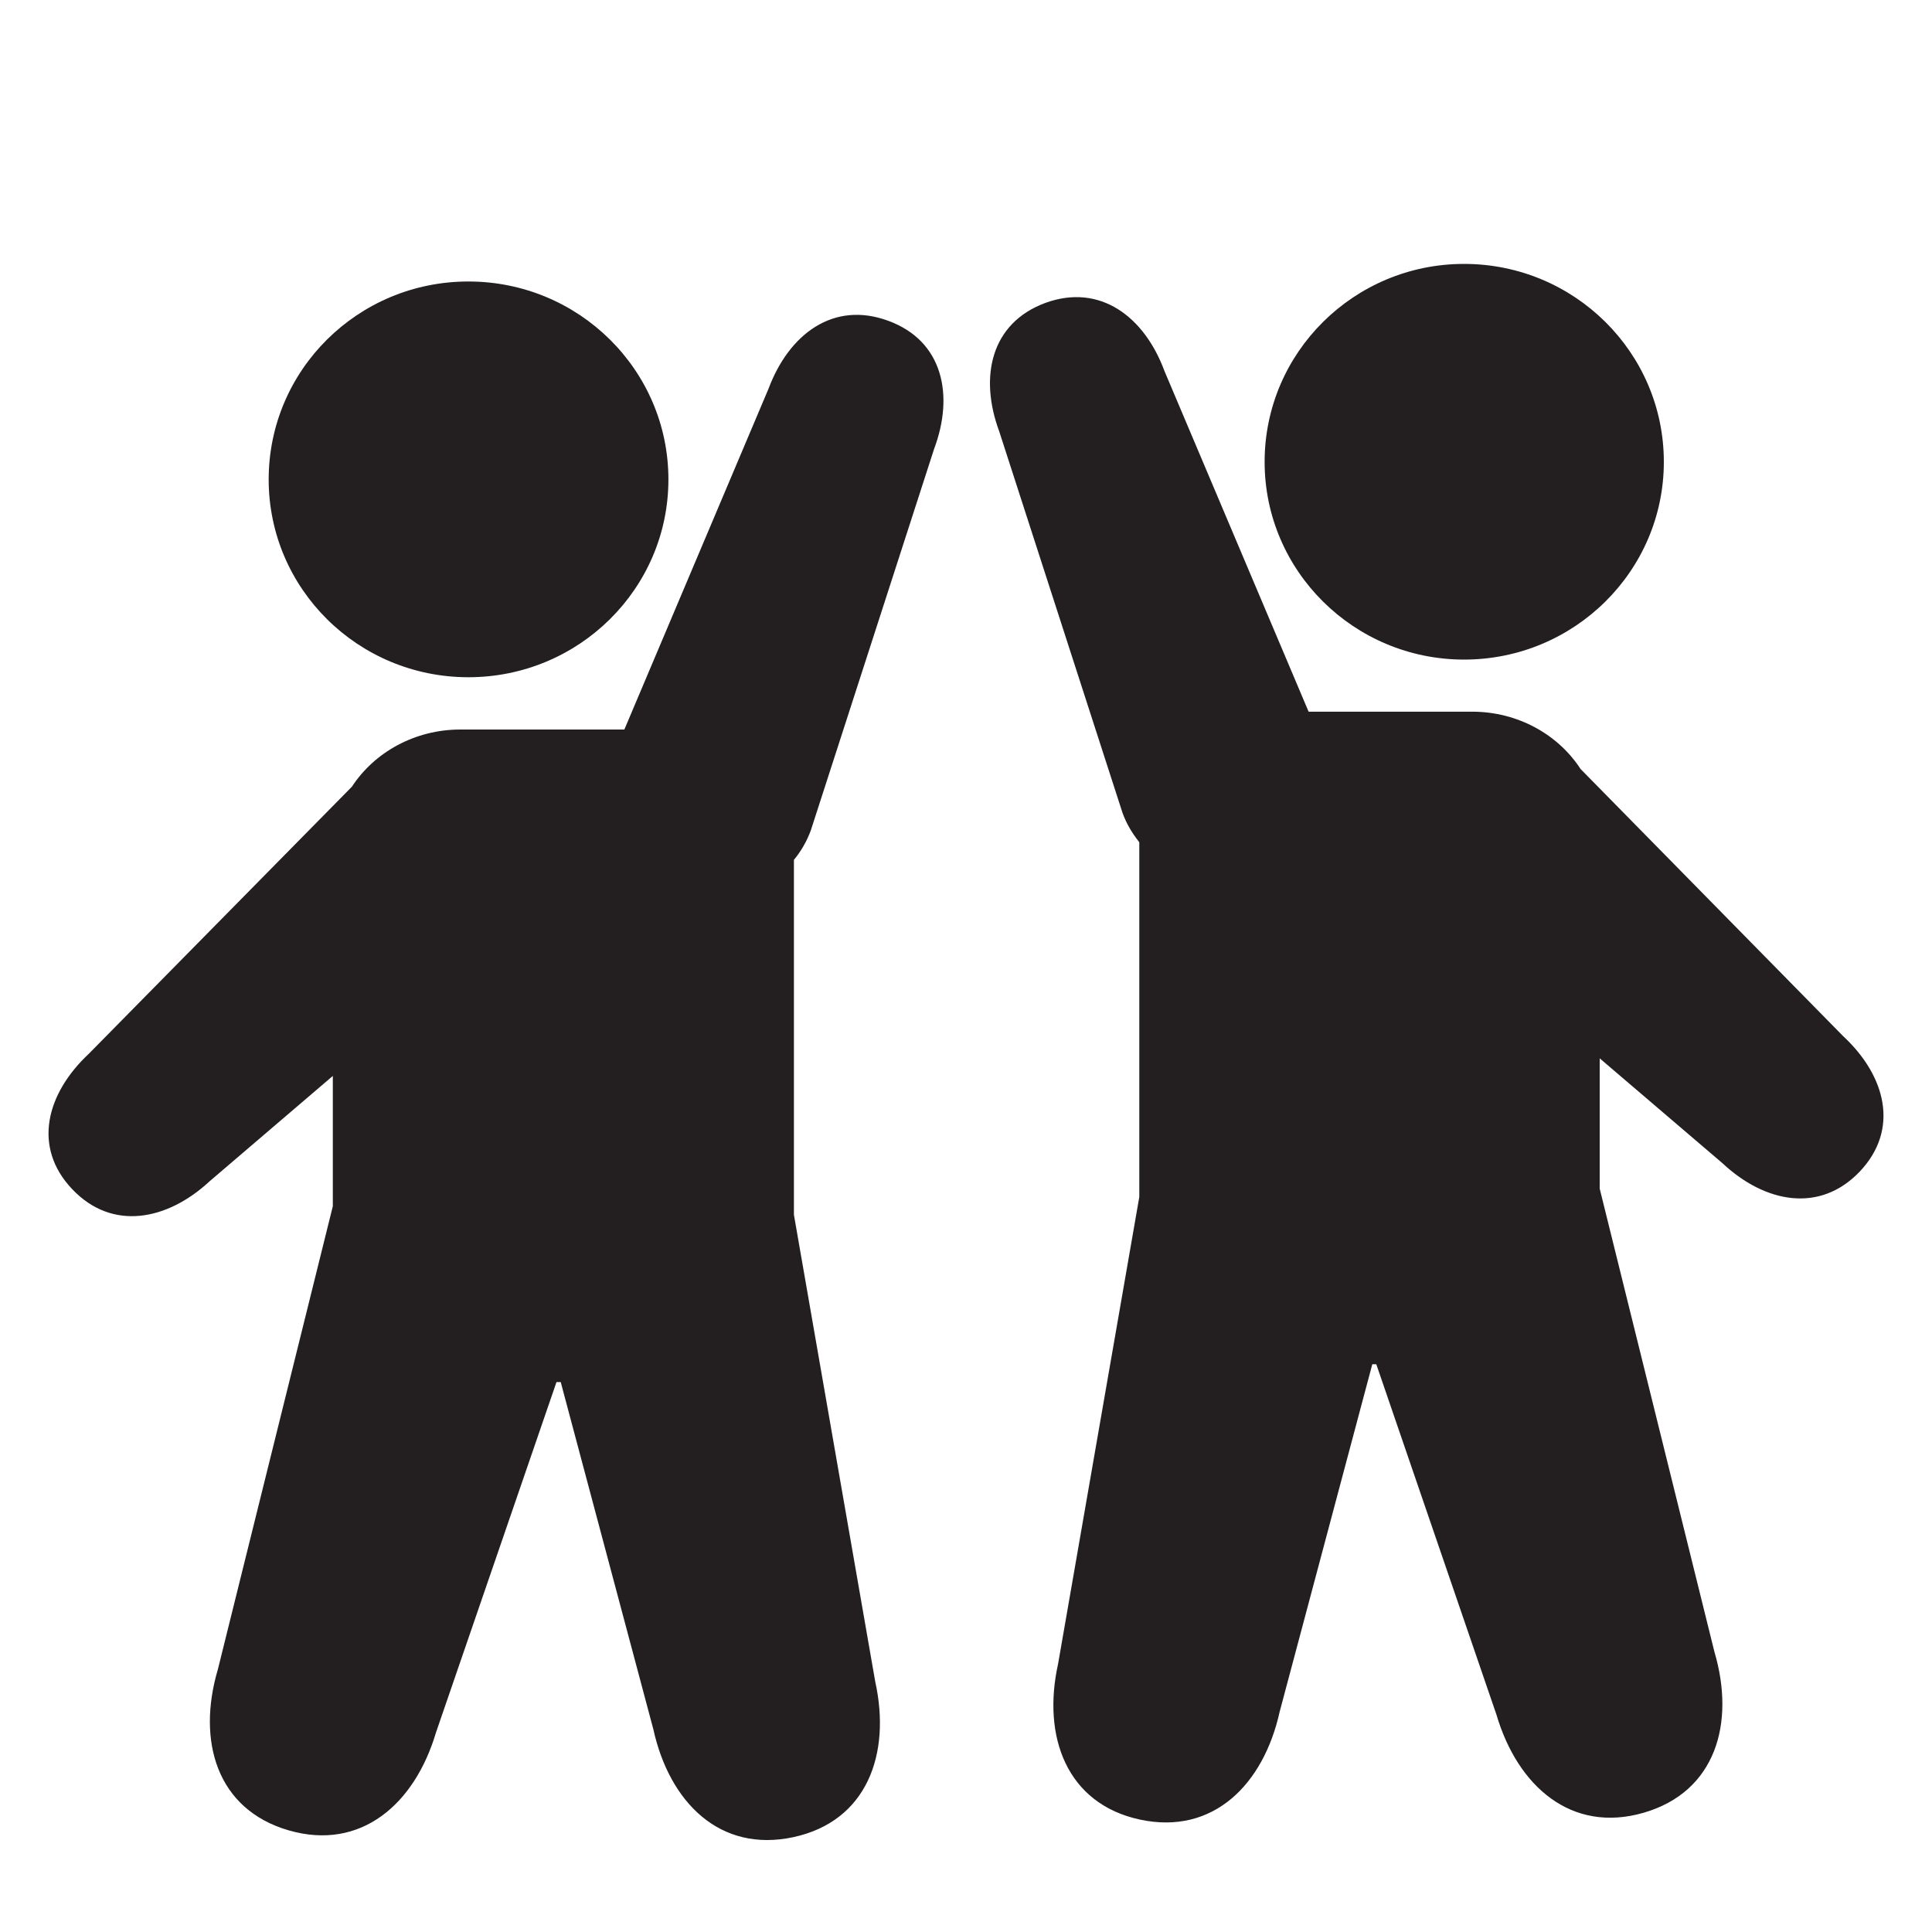
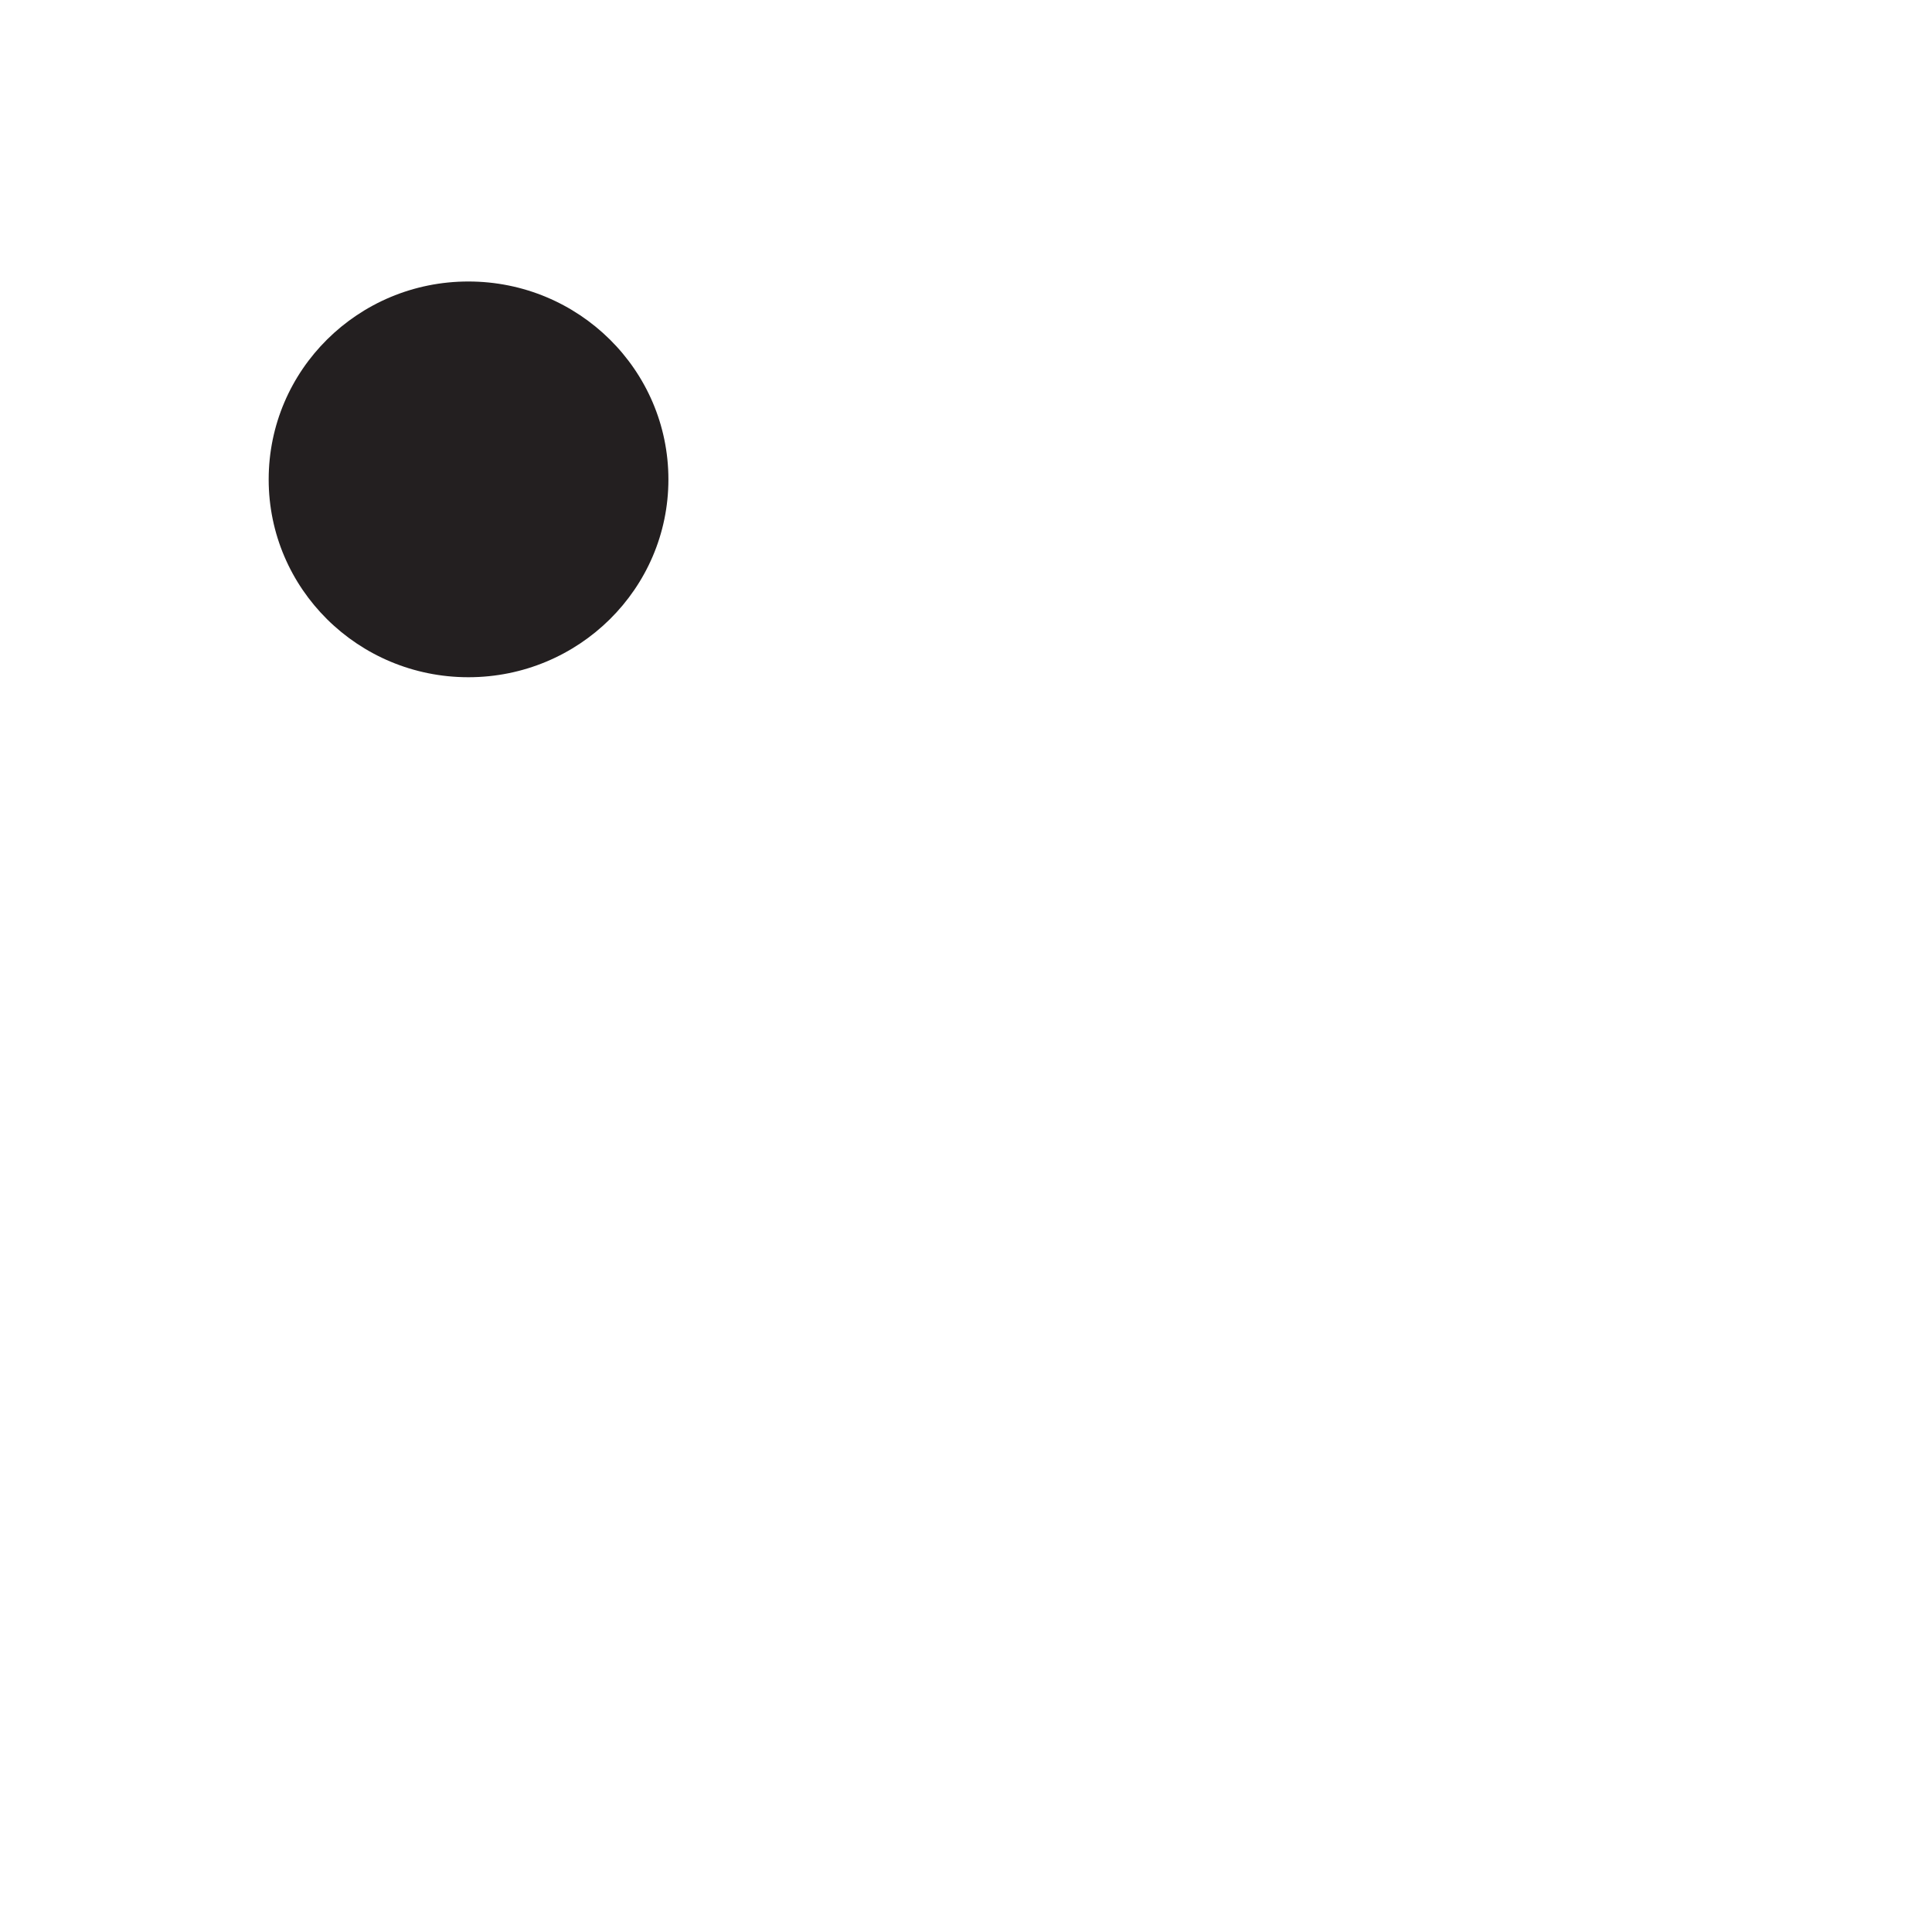
<svg xmlns="http://www.w3.org/2000/svg" width="40" zoomAndPan="magnify" viewBox="0 0 30 30" height="40" preserveAspectRatio="xMidYMid meet" version="1.0">
  <defs>
    <clipPath id="6cea563b7c">
      <path d="M 4 4.102 L 11 4.102 L 11 11 L 4 11 Z M 4 4.102 " clip-rule="nonzero" />
    </clipPath>
    <clipPath id="21db63aa53">
      <path d="M 0.484 4.102 L 15 4.102 L 15 28.777 L 0.484 28.777 Z M 0.484 4.102 " clip-rule="nonzero" />
    </clipPath>
    <clipPath id="3f83378f6a">
      <path d="M 19 4.102 L 26 4.102 L 26 11 L 19 11 Z M 19 4.102 " clip-rule="nonzero" />
    </clipPath>
    <clipPath id="6ff0fdfec9">
      <path d="M 15 4.102 L 29.516 4.102 L 29.516 28.777 L 15 28.777 Z M 15 4.102 " clip-rule="nonzero" />
    </clipPath>
  </defs>
  <g clip-path="url(#6cea563b7c)">
    <path fill="#231f20" d="M 10.379 7.445 C 10.379 9.141 8.988 10.516 7.273 10.516 C 5.559 10.516 4.172 9.141 4.172 7.445 C 4.172 5.746 5.559 4.371 7.273 4.371 C 8.988 4.371 10.379 5.746 10.379 7.445 " fill-opacity="1" fill-rule="nonzero" />
  </g>
  <g clip-path="url(#21db63aa53)">
-     <path fill="#231f20" d="M 12.59 12.895 L 14.504 6.973 C 14.82 6.133 14.641 5.289 13.789 4.98 C 12.938 4.668 12.25 5.191 11.934 6.035 L 9.695 11.328 L 7.148 11.328 C 6.438 11.328 5.812 11.684 5.465 12.215 L 1.379 16.363 C 0.719 16.98 0.5 17.812 1.121 18.465 C 1.742 19.121 2.598 18.953 3.258 18.34 L 5.168 16.707 L 5.168 18.73 L 3.383 25.922 C 3.055 27.031 3.363 28.098 4.484 28.422 C 5.605 28.746 6.441 28.012 6.77 26.902 L 8.641 21.461 L 8.707 21.461 L 10.145 26.852 C 10.395 27.984 11.176 28.773 12.32 28.527 C 13.461 28.281 13.84 27.238 13.59 26.109 L 12.328 18.863 L 12.328 13.352 C 12.438 13.219 12.527 13.066 12.59 12.895 " fill-opacity="1" fill-rule="nonzero" />
-   </g>
+     </g>
  <g clip-path="url(#3f83378f6a)">
-     <path fill="#231f20" d="M 19.637 7.172 C 19.637 8.867 21.027 10.242 22.734 10.242 C 24.445 10.242 25.836 8.867 25.836 7.172 C 25.836 5.473 24.445 4.098 22.734 4.098 C 21.027 4.098 19.637 5.473 19.637 7.172 " fill-opacity="1" fill-rule="nonzero" />
-   </g>
+     </g>
  <g clip-path="url(#6ff0fdfec9)">
-     <path fill="#231f20" d="M 17.43 12.621 L 15.516 6.699 C 15.203 5.855 15.383 5.016 16.234 4.703 C 17.082 4.395 17.77 4.918 18.082 5.762 L 20.32 11.051 L 22.859 11.051 C 23.57 11.051 24.195 11.406 24.543 11.941 L 28.621 16.09 C 29.281 16.703 29.5 17.535 28.879 18.191 C 28.258 18.844 27.406 18.68 26.746 18.062 L 24.84 16.434 L 24.84 18.457 L 26.621 25.648 C 26.949 26.758 26.641 27.824 25.523 28.148 C 24.402 28.473 23.566 27.738 23.238 26.629 L 21.371 21.184 L 21.309 21.184 L 19.871 26.578 C 19.621 27.707 18.84 28.5 17.699 28.254 C 16.562 28.008 16.18 26.965 16.43 25.836 L 17.691 18.586 L 17.691 13.078 C 17.582 12.941 17.492 12.793 17.43 12.621 " fill-opacity="1" fill-rule="nonzero" />
-   </g>
+     </g>
</svg>